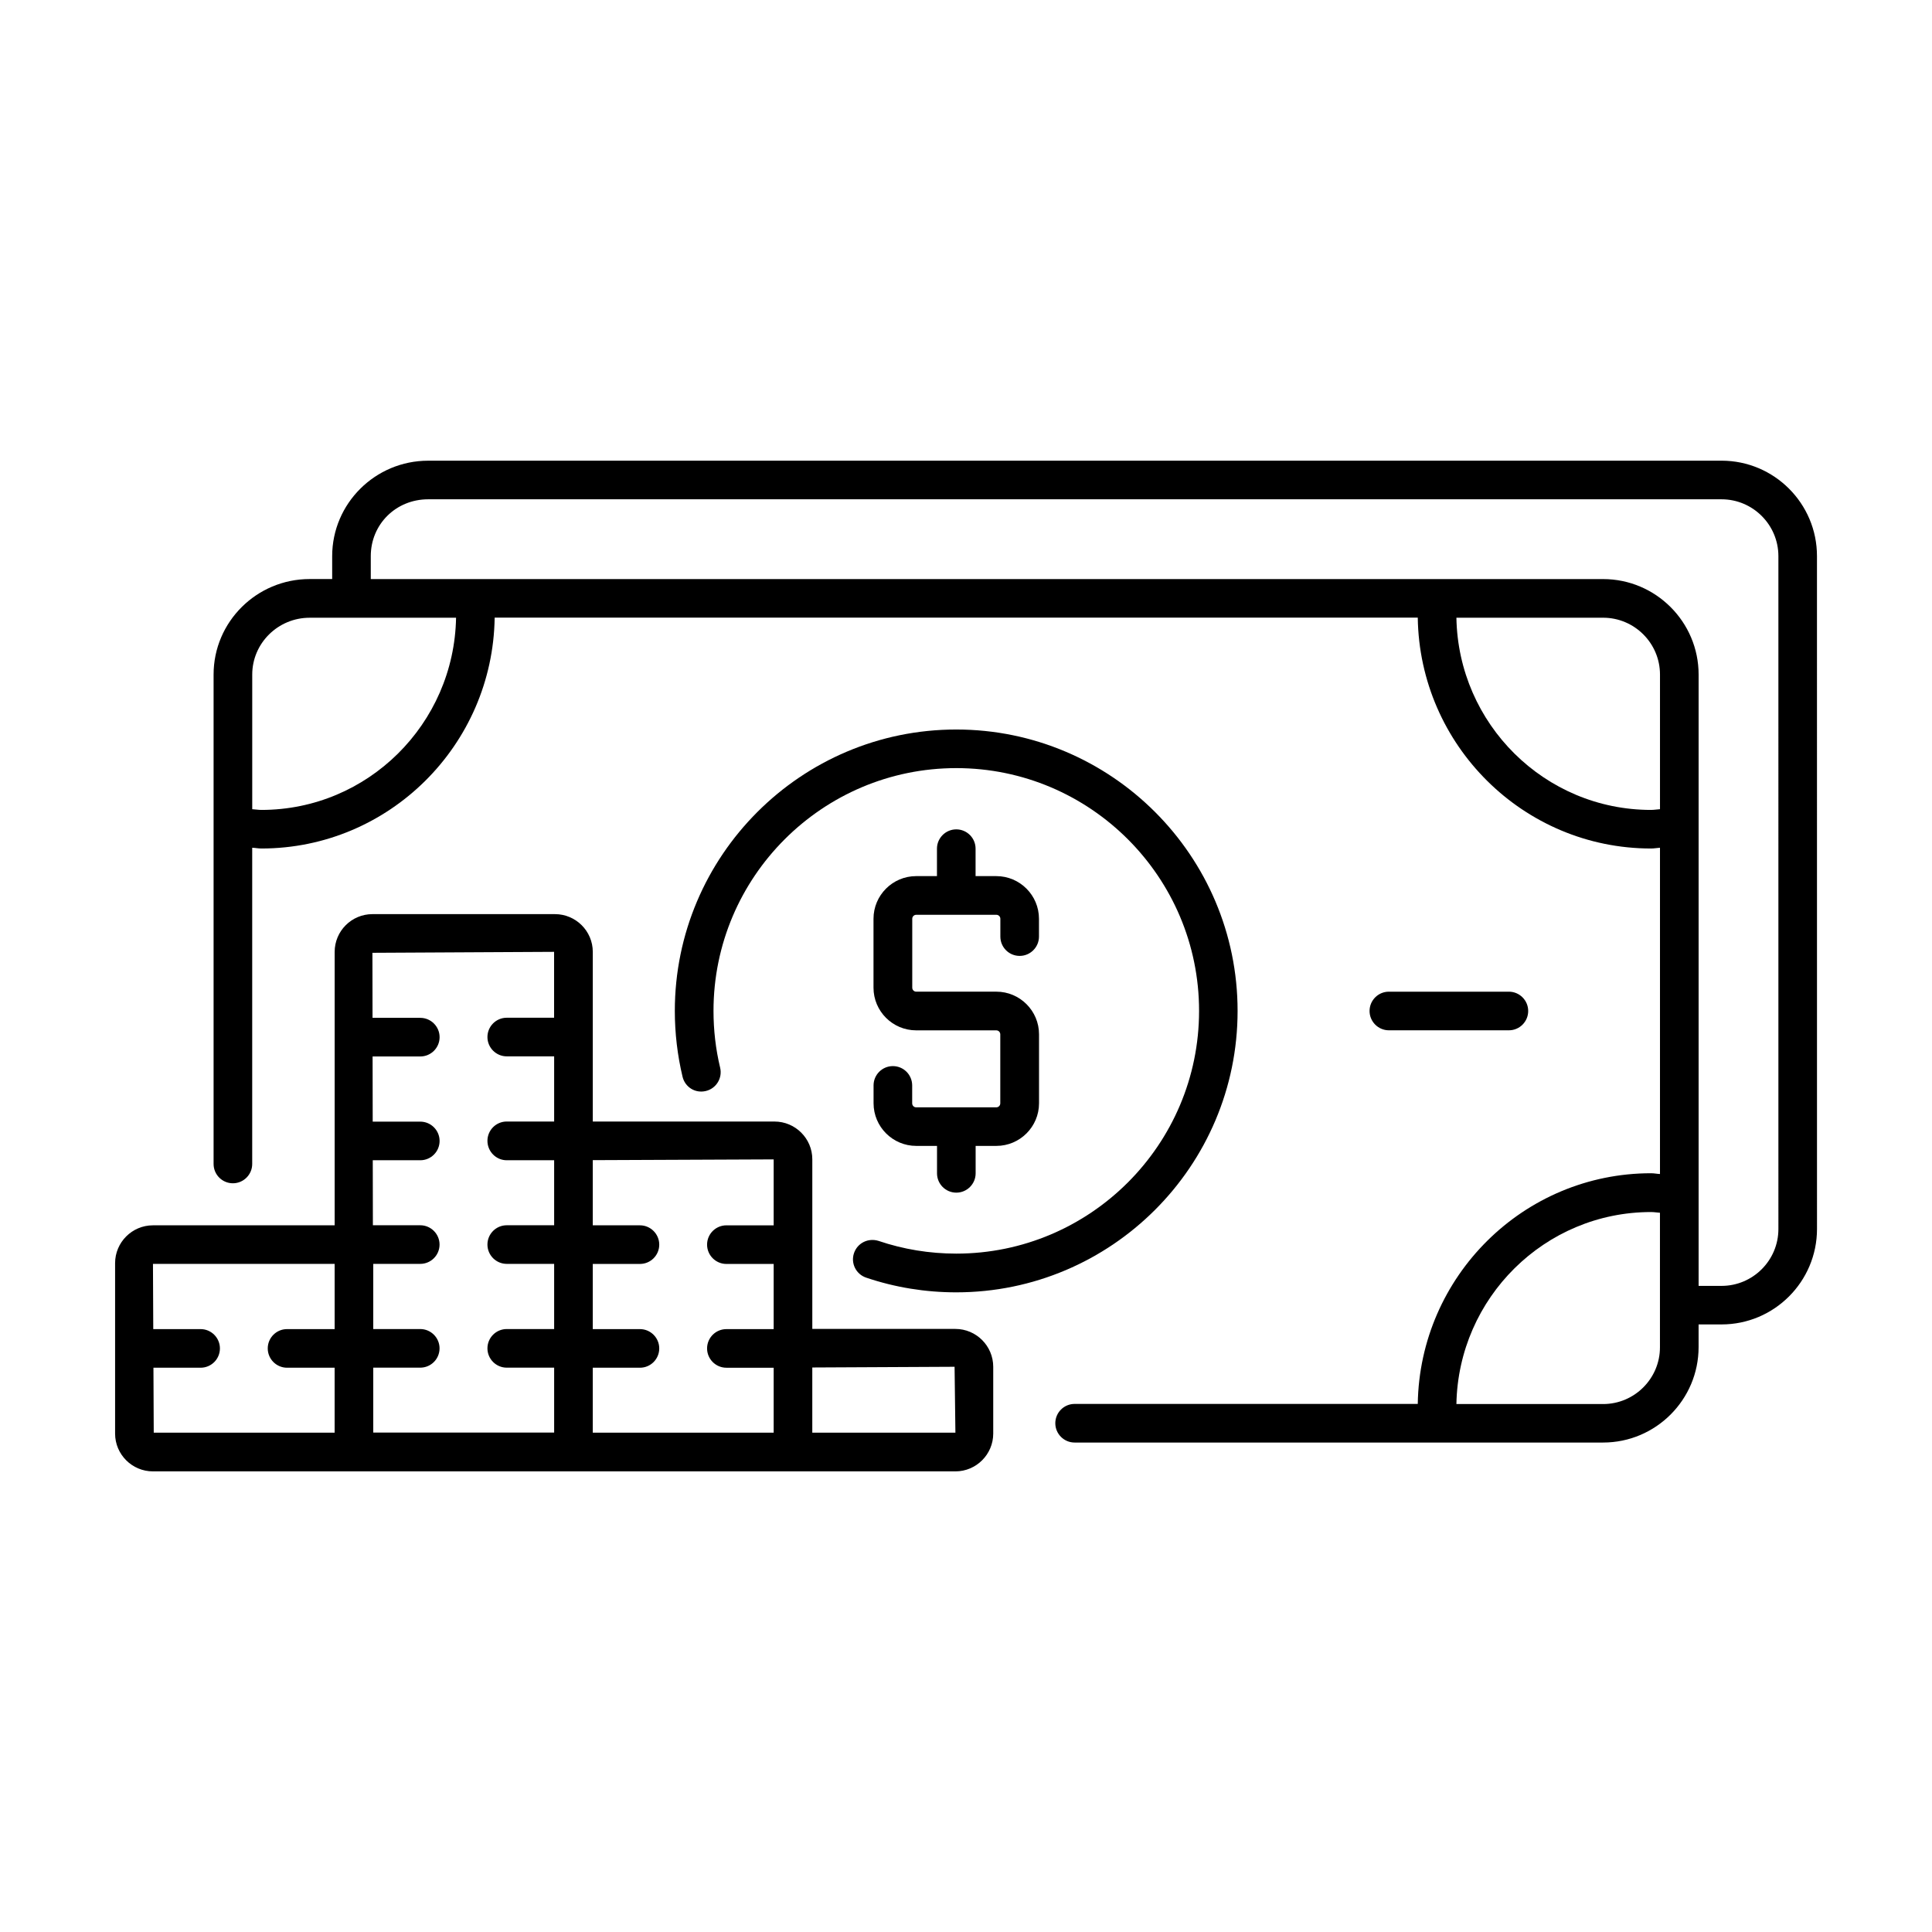
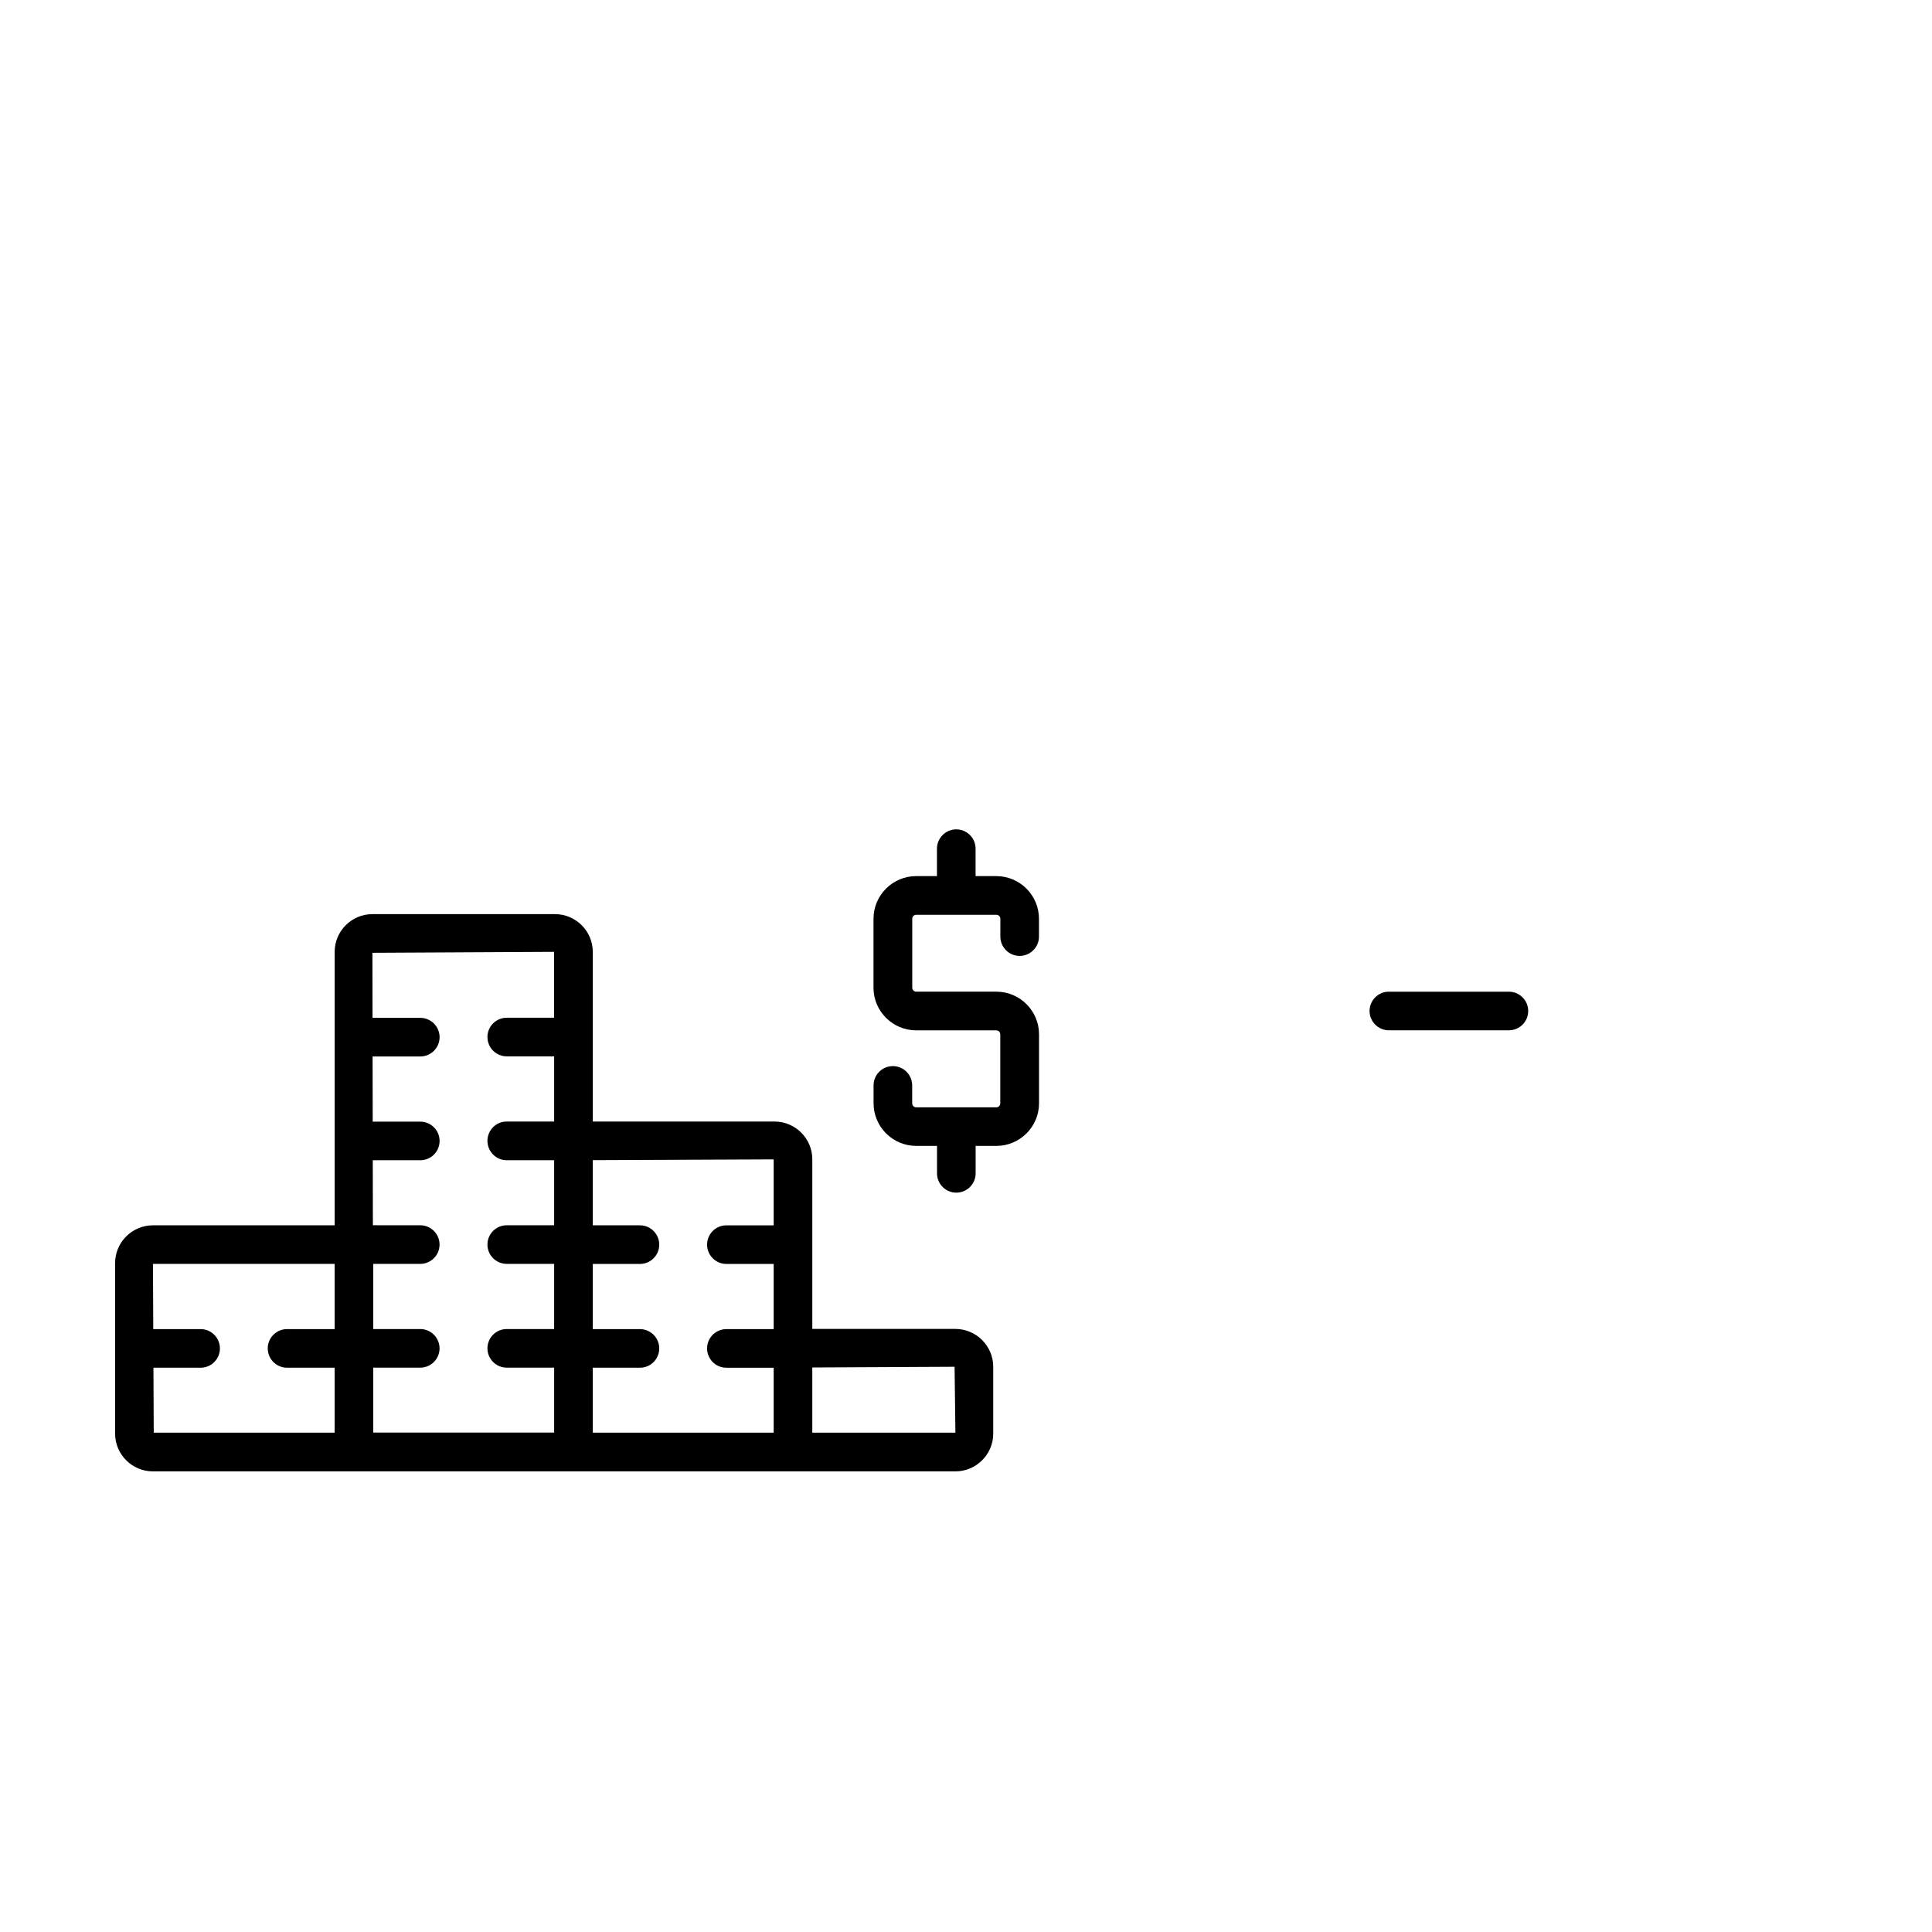
<svg xmlns="http://www.w3.org/2000/svg" fill="#000000" width="800px" height="800px" version="1.1" viewBox="144 144 512 512">
  <g>
-     <path d="m543.87 417.04c2.832 0 5.117-2.297 5.117-5.117 0-2.816-2.297-5.117-5.117-5.117h-31.805c-2.832 0-5.117 2.297-5.117 5.117 0 2.816 2.297 5.117 5.117 5.117z" />
+     <path d="m543.87 417.04c2.832 0 5.117-2.297 5.117-5.117 0-2.816-2.297-5.117-5.117-5.117h-31.805c-2.832 0-5.117 2.297-5.117 5.117 0 2.816 2.297 5.117 5.117 5.117" />
    <path d="m397.18 496.18h-37.91v-44.949c0-5.527-4.504-10.012-10.027-10.012l-48.148-0.004v-44.949c0-5.527-4.504-10.012-10.027-10.012h-48.367c-5.527 0-10.012 4.488-10.012 10.012v72.453l-48.16 0.004c-5.527 0-10.027 4.504-10.027 10.027v45.168c0 5.527 4.504 10.012 10.027 10.012h212.66c5.527 0 10.027-4.504 10.027-10.012v-17.695c0-5.539-4.504-10.043-10.031-10.043zm-106.34-99.93v17.461h-12.547c-2.832 0-5.117 2.297-5.117 5.117 0 2.816 2.297 5.117 5.117 5.117h12.562v17.27h-12.562c-2.832 0-5.117 2.297-5.117 5.117 0 2.82 2.285 5.148 5.117 5.148h12.562v17.223l-12.562 0.004c-2.832 0-5.117 2.297-5.117 5.117 0 2.816 2.297 5.117 5.117 5.117h12.562v17.27h-12.562c-2.832 0-5.117 2.297-5.117 5.117 0 2.816 2.297 5.117 5.117 5.117h12.562v17.207h-47.938v-17.207h12.453c2.832 0 5.117-2.297 5.117-5.117 0-2.816-2.297-5.117-5.117-5.117h-12.453v-17.27h12.453c2.832 0 5.117-2.297 5.117-5.117 0-2.816-2.297-5.117-5.117-5.117h-12.551l-0.031-17.227h12.594c2.832 0 5.117-2.297 5.117-5.117 0-2.816-2.297-5.117-5.117-5.117h-12.609l-0.031-17.27h12.641c2.832 0 5.117-2.297 5.117-5.117 0-2.816-2.297-5.117-5.117-5.117h-12.656l-0.031-17.238zm-58.156 82.688v17.285l-12.613 0.004c-2.832 0-5.117 2.297-5.117 5.117 0 2.816 2.297 5.117 5.117 5.117h12.609v17.207h-47.938l-0.078-17.207h12.5c2.832 0 5.117-2.297 5.117-5.117 0-2.816-2.297-5.117-5.117-5.117h-12.547l-0.078-17.285zm68.406 27.523h12.5c2.832 0 5.117-2.297 5.117-5.117 0-2.816-2.297-5.117-5.117-5.117h-12.5v-17.27h12.5c2.832 0 5.117-2.297 5.117-5.117 0-2.816-2.297-5.117-5.117-5.117h-12.5v-17.27l47.941-0.203v17.477h-12.531c-2.832 0-5.117 2.297-5.117 5.117 0 2.816 2.297 5.117 5.117 5.117h12.531v17.27h-12.531c-2.832 0-5.117 2.297-5.117 5.117 0 2.816 2.297 5.117 5.117 5.117h12.531v17.207l-47.941-0.004zm58.176 17.207v-17.27l37.707-0.188 0.219 17.461z" />
    <path d="m380.62 426.53c-2.832 0-5.117 2.297-5.117 5.117v4.723c0 6.234 5.07 11.305 11.305 11.305h5.512v7.273c0 2.832 2.297 5.117 5.117 5.117 2.816 0 5.117-2.297 5.117-5.117v-7.273h5.496c6.234 0 11.305-5.07 11.305-11.305v-18.262c0-6.234-5.07-11.305-11.305-11.305h-21.238c-0.582 0-1.055-0.473-1.055-1.055v-18.262c0-0.582 0.473-1.055 1.055-1.055h21.238c0.582 0 1.055 0.473 1.055 1.055v4.723c0 2.832 2.297 5.117 5.117 5.117 2.816 0 5.117-2.297 5.117-5.117v-4.723c0-6.234-5.07-11.305-11.305-11.305h-5.496v-7.273c0-2.832-2.297-5.117-5.117-5.117-2.816 0-5.117 2.297-5.117 5.117v7.273h-5.512c-6.234 0-11.305 5.07-11.305 11.305v18.262c0 6.234 5.07 11.305 11.305 11.305h21.238c0.582 0 1.055 0.473 1.055 1.07v18.262c0 0.598-0.473 1.07-1.055 1.07h-21.238c-0.582 0-1.055-0.473-1.055-1.07v-4.723c0-2.852-2.297-5.133-5.117-5.133z" />
-     <path d="m370.32 476.09c-0.914 2.676 0.52 5.574 3.195 6.488 7.668 2.598 15.711 3.906 23.898 3.906 41.109 0 74.562-33.457 74.562-74.578 0-41.125-33.457-74.578-74.562-74.578-41.125 0-74.578 33.457-74.578 74.578 0 5.887 0.691 11.762 2.047 17.445 0.66 2.723 3.32 4.457 6.172 3.777 2.754-0.66 4.441-3.418 3.793-6.172-1.18-4.914-1.762-9.965-1.762-15.066 0-35.473 28.859-64.332 64.348-64.332 35.473 0 64.332 28.859 64.332 64.332s-28.859 64.332-64.332 64.332c-7.07 0-14.012-1.133-20.609-3.371-2.773-0.855-5.59 0.562-6.504 3.238z" />
-     <path d="m600.23 266.09h-342.76c-14.027 0-25.441 11.352-25.441 25.301v6.062h-5.969c-14.043 0-25.457 11.352-25.457 25.301v129.71c0 2.832 2.297 5.117 5.117 5.117 2.816 0 5.117-2.297 5.117-5.117v-83.805c0.82 0.031 1.59 0.203 2.426 0.203 33.816 0 61.34-27.379 61.828-61.18h244.63c0.488 33.801 27.992 61.18 61.828 61.18 0.82 0 1.574-0.156 2.363-0.203v86.465c-0.805-0.031-1.543-0.203-2.363-0.203-33.816 0-61.309 27.348-61.828 61.133h-90.938c-2.832 0-5.117 2.297-5.117 5.117 0 2.816 2.297 5.117 5.117 5.117h140.06c13.949 0 25.301-11.352 25.301-25.301v-6h6.078c13.965 0 25.301-11.352 25.301-25.301l-0.008-178.3c0.016-13.949-11.336-25.301-25.285-25.301zm-386.96 92.547c-0.852 0-1.621-0.156-2.426-0.188v-35.676c0-8.312 6.832-15.066 15.223-15.066h38.793c-0.5 28.145-23.406 50.93-51.59 50.93zm368.27 0c-28.184 0-51.09-22.781-51.578-50.934h38.887c8.297 0 15.066 6.754 15.066 15.066v35.676c-0.801 0.047-1.539 0.191-2.375 0.191zm-12.691 157.45h-38.887c0.52-28.133 23.41-50.883 51.578-50.883 0.82 0 1.574 0.141 2.363 0.188v35.645c0.016 8.281-6.754 15.051-15.055 15.051zm46.445-46.379c0 8.312-6.769 15.066-15.066 15.066h-6.078v-162.01c0-13.949-11.367-25.301-25.301-25.301h-326.59v-6.078c0-8.453 6.676-15.066 15.207-15.066h342.76c8.297 0 15.066 6.754 15.066 15.066z" />
  </g>
</svg>